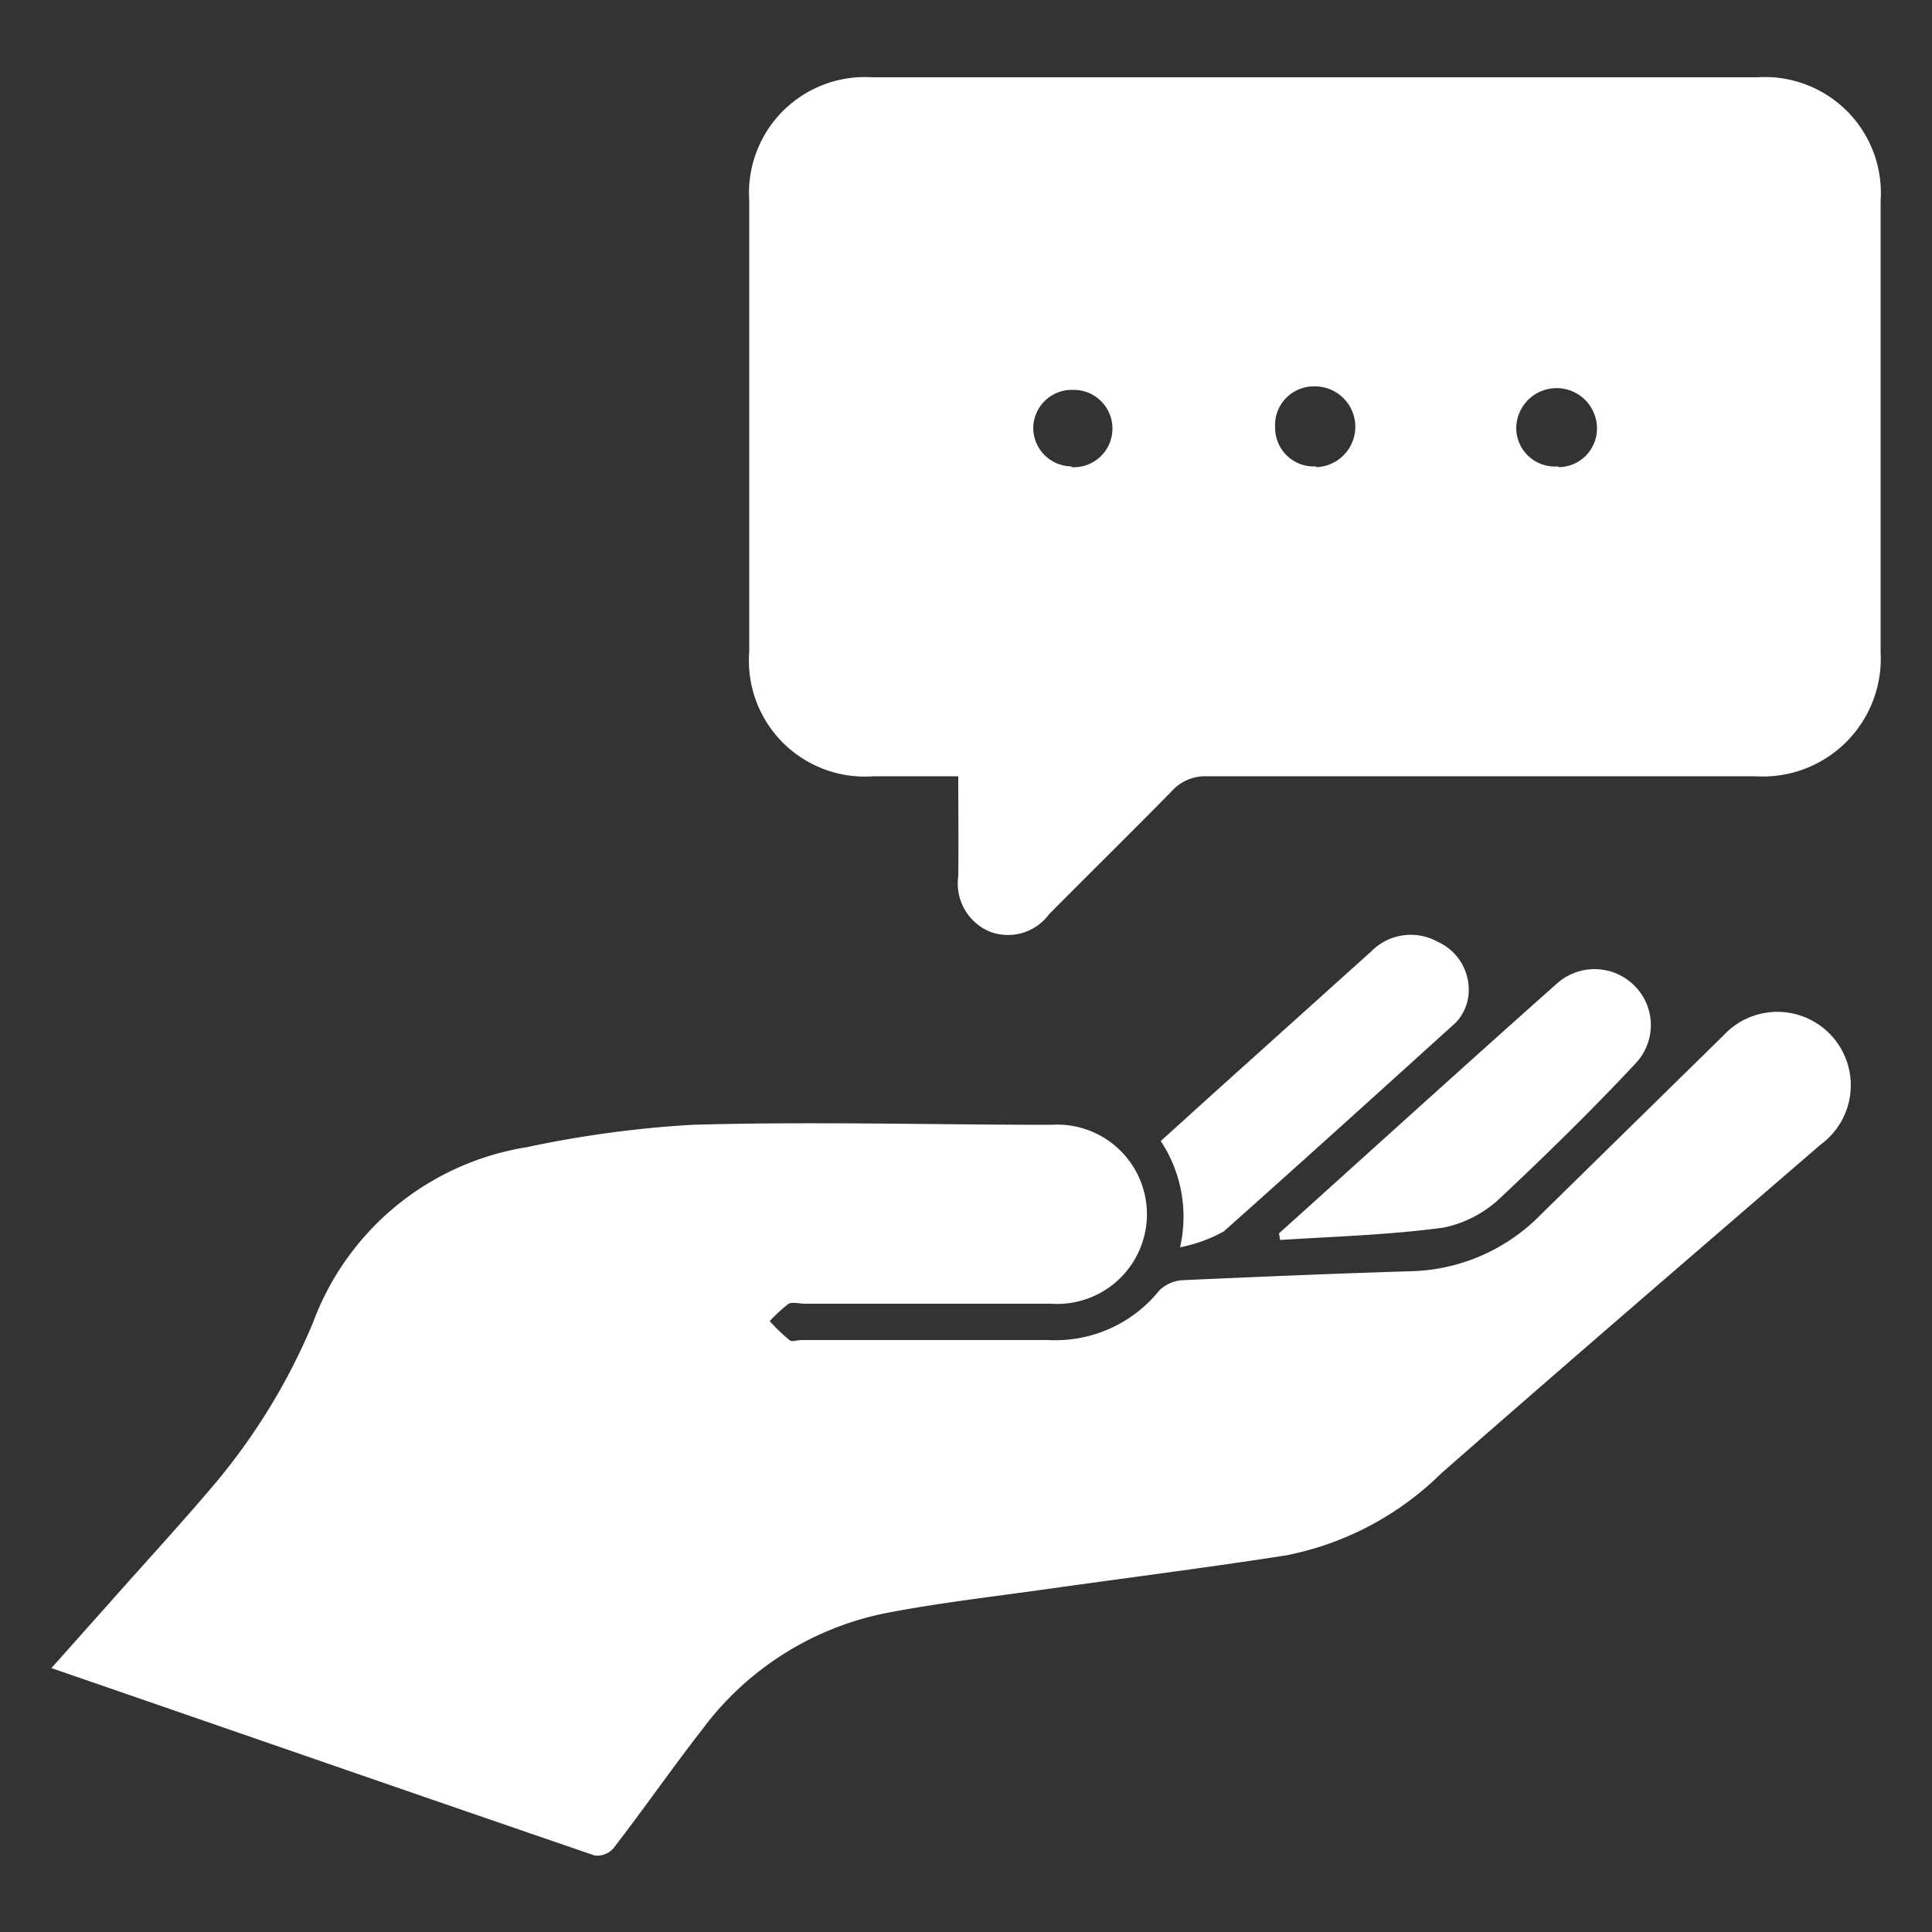
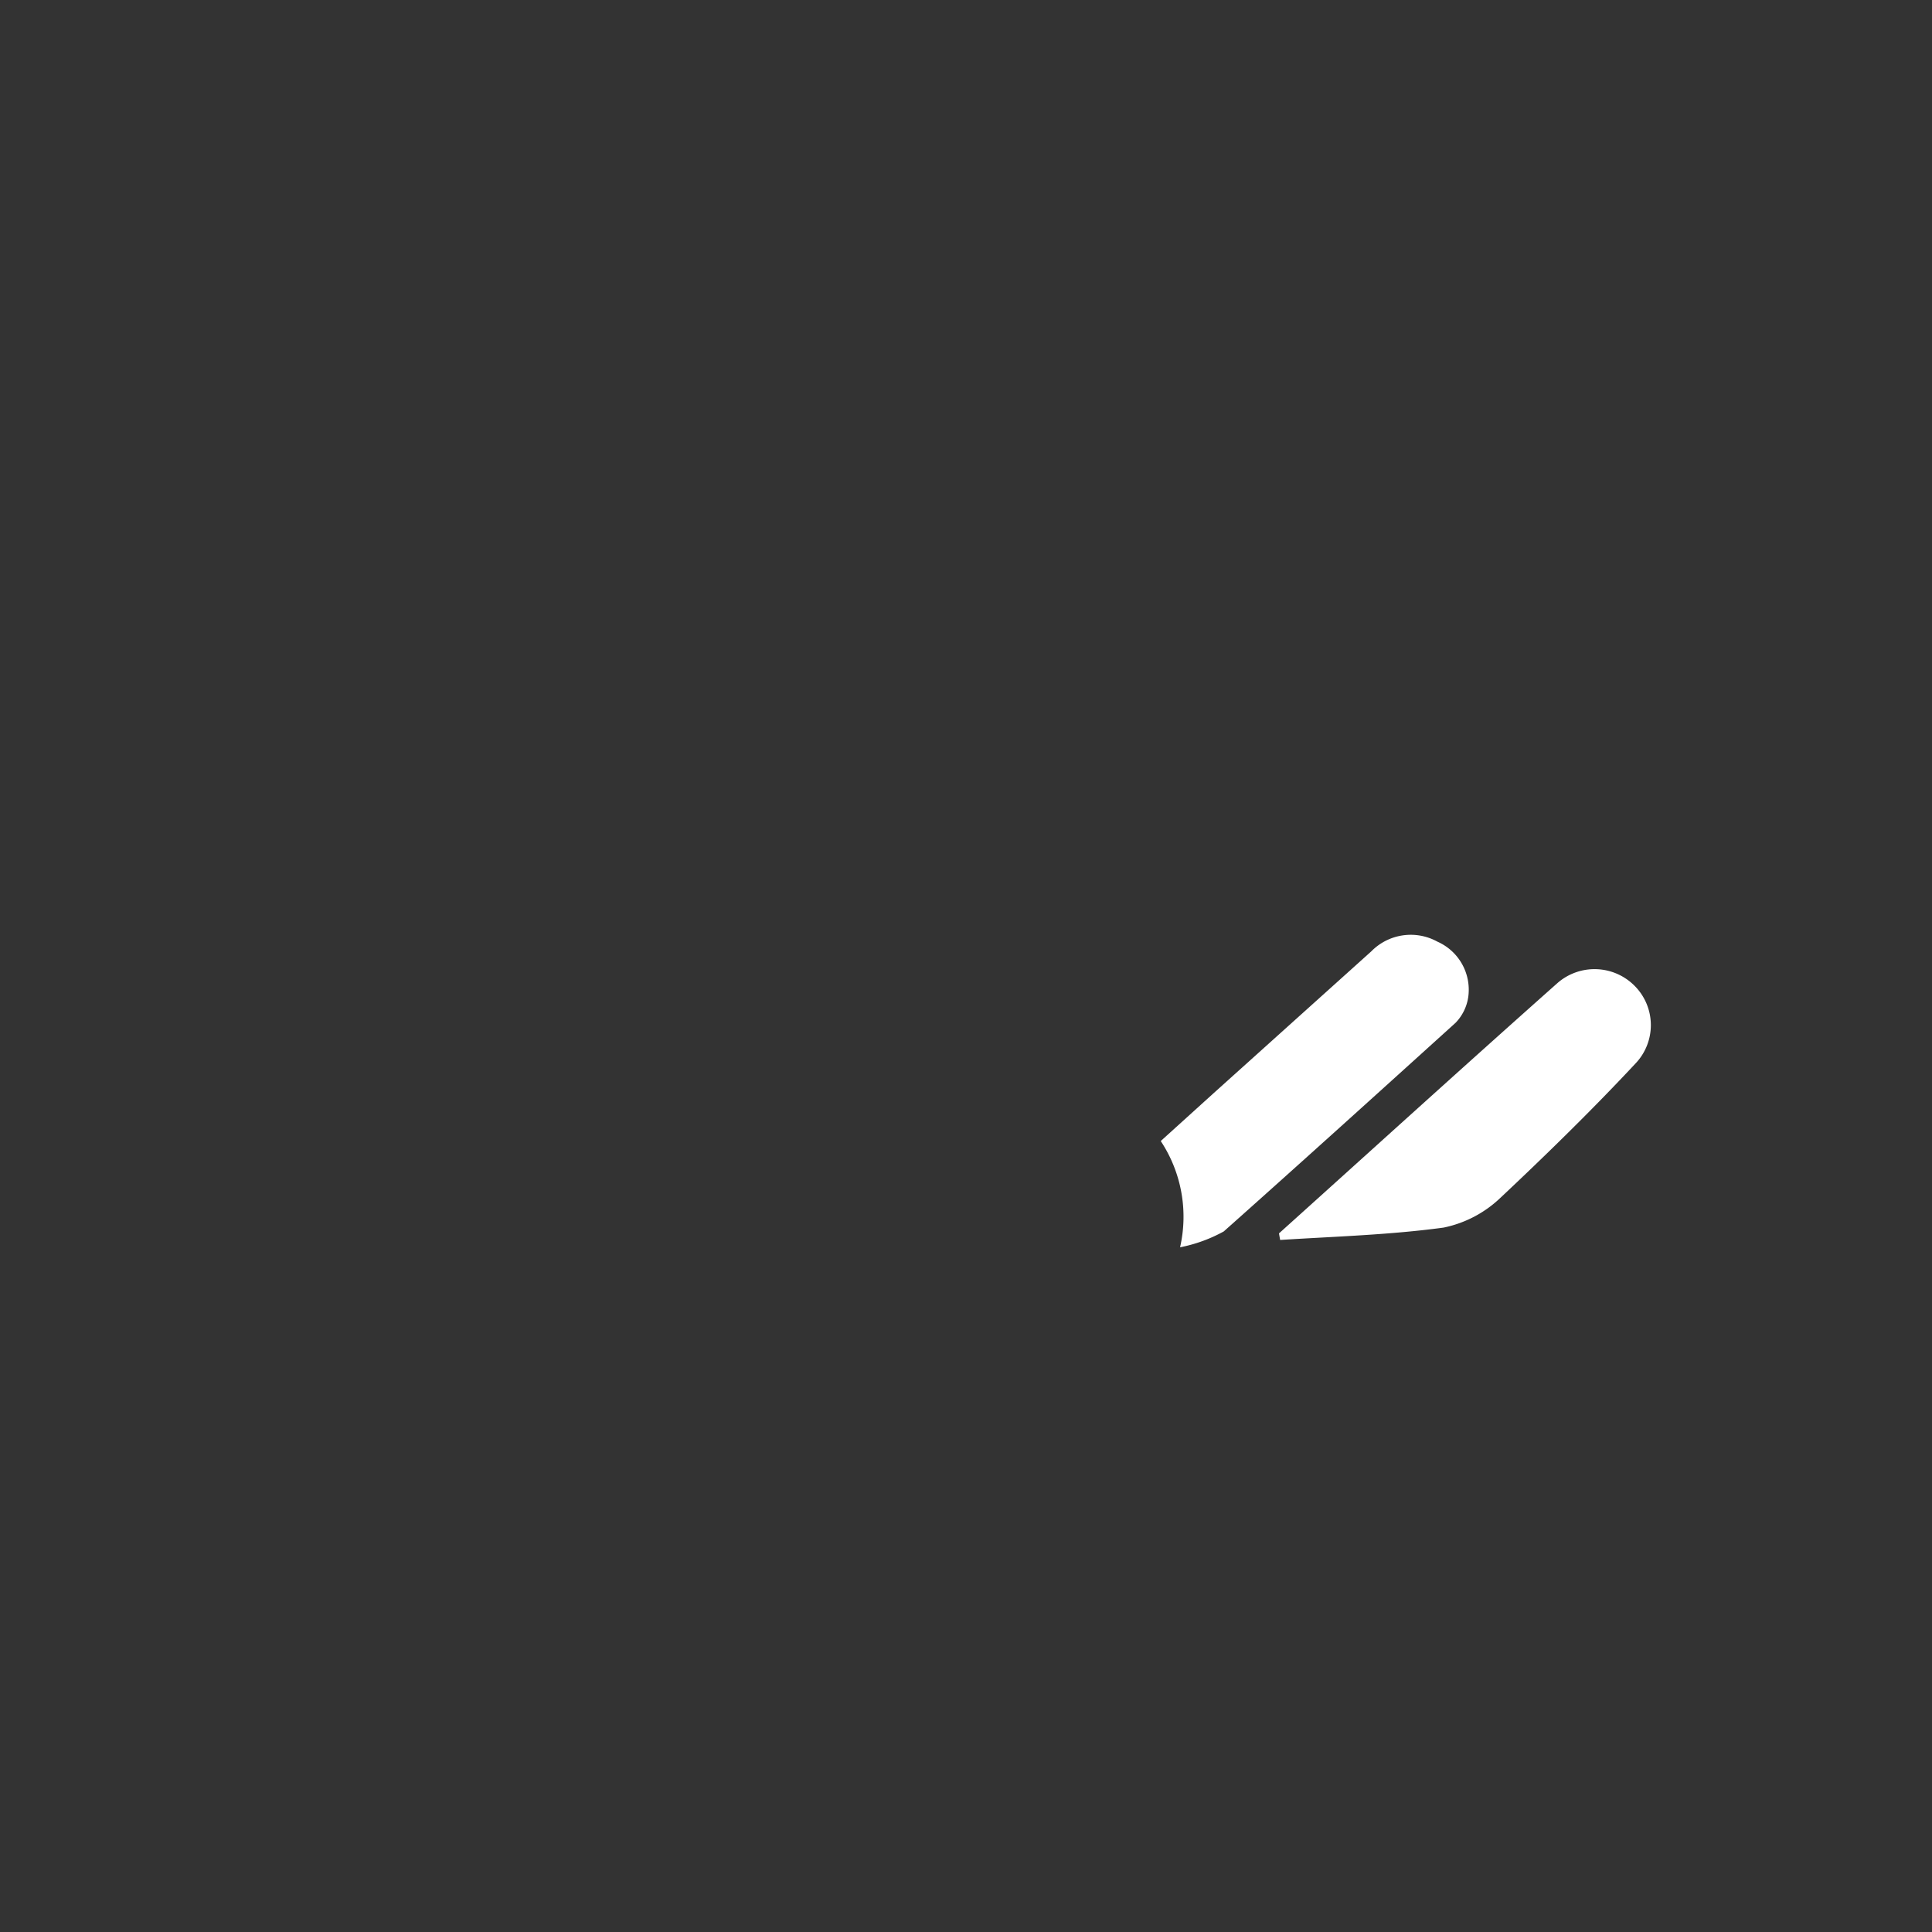
<svg xmlns="http://www.w3.org/2000/svg" id="Layer_1" data-name="Layer 1" viewBox="0 0 50 50">
  <rect x="0" y="0" width="50" height="50" fill="#333333" stroke="none" />
  <defs>
    <style>.cls-1{fill:#fff;}</style>
  </defs>
-   <path class="cls-1" d="M24.8,20.09H22.6a3,3,0,0,1-3.21-3.22q0-5.84,0-11.68A3,3,0,0,1,22.57,2H45.49a3,3,0,0,1,3.18,3.2V16.88a3.05,3.05,0,0,1-3.23,3.21H31.23a1.16,1.16,0,0,0-.91.39c-1.05,1.07-2.12,2.12-3.17,3.18a1.32,1.32,0,0,1-1.56.44,1.35,1.35,0,0,1-.79-1.42C24.81,21.83,24.8,21,24.8,20.09Zm2.93-8a1,1,0,0,0,1.06-1,1,1,0,0,0-1-1,1,1,0,0,0-1.05,1A1,1,0,0,0,27.73,12.07Zm12.6,0a1,1,0,0,0,1-1,1,1,0,0,0-2.09,0A1,1,0,0,0,40.33,12.07Zm-6.27,0A1,1,0,0,0,34,10a1,1,0,0,0-1,1.06A1,1,0,0,0,34.06,12.07Z" />
-   <path class="cls-1" d="M1.33,43.17l1.56-1.75c.83-.94,1.68-1.86,2.49-2.81A16.15,16.15,0,0,0,8.1,34.23a7.09,7.09,0,0,1,5.53-4.54,28.39,28.39,0,0,1,4.28-.58c3.1-.09,6.2,0,9.3,0a2.32,2.32,0,1,1,0,4.63H20.83c-.14,0-.32-.05-.42,0a4.15,4.15,0,0,0-.49.45,4.7,4.7,0,0,0,.51.49c.06.06.2,0,.31,0h6.39A3.45,3.45,0,0,0,30,33.4a.94.94,0,0,1,.63-.27c2-.09,3.91-.17,5.86-.23a4.87,4.87,0,0,0,3.39-1.47l4.72-4.63a1.9,1.9,0,1,1,2.52,2.82c-3.28,2.83-6.56,5.65-9.82,8.51a7.88,7.88,0,0,1-4,2.12c-2.05.32-4.11.58-6.17.87-1.41.2-2.83.36-4.22.63a7.83,7.83,0,0,0-4.73,3c-.78,1-1.52,2.07-2.31,3.09a.56.56,0,0,1-.48.18C10.69,46.41,6.06,44.8,1.33,43.17Z" />
  <path class="cls-1" d="M33.1,31.92c2.4-2.16,4.8-4.34,7.22-6.49a1.46,1.46,0,0,1,2,.1,1.44,1.44,0,0,1,0,2C41.19,28.74,40,29.9,38.83,31a3,3,0,0,1-1.47.77c-1.4.19-2.82.23-4.23.32Z" />
  <path class="cls-1" d="M30.54,32.28a3.55,3.55,0,0,0-.5-2.75l1.37-1.24,4.08-3.67a1.43,1.43,0,0,1,1.71-.25A1.36,1.36,0,0,1,38,25.79a1.21,1.21,0,0,1-.33.68c-2,1.81-4,3.62-6,5.4A3.9,3.9,0,0,1,30.54,32.28Z" />
</svg>